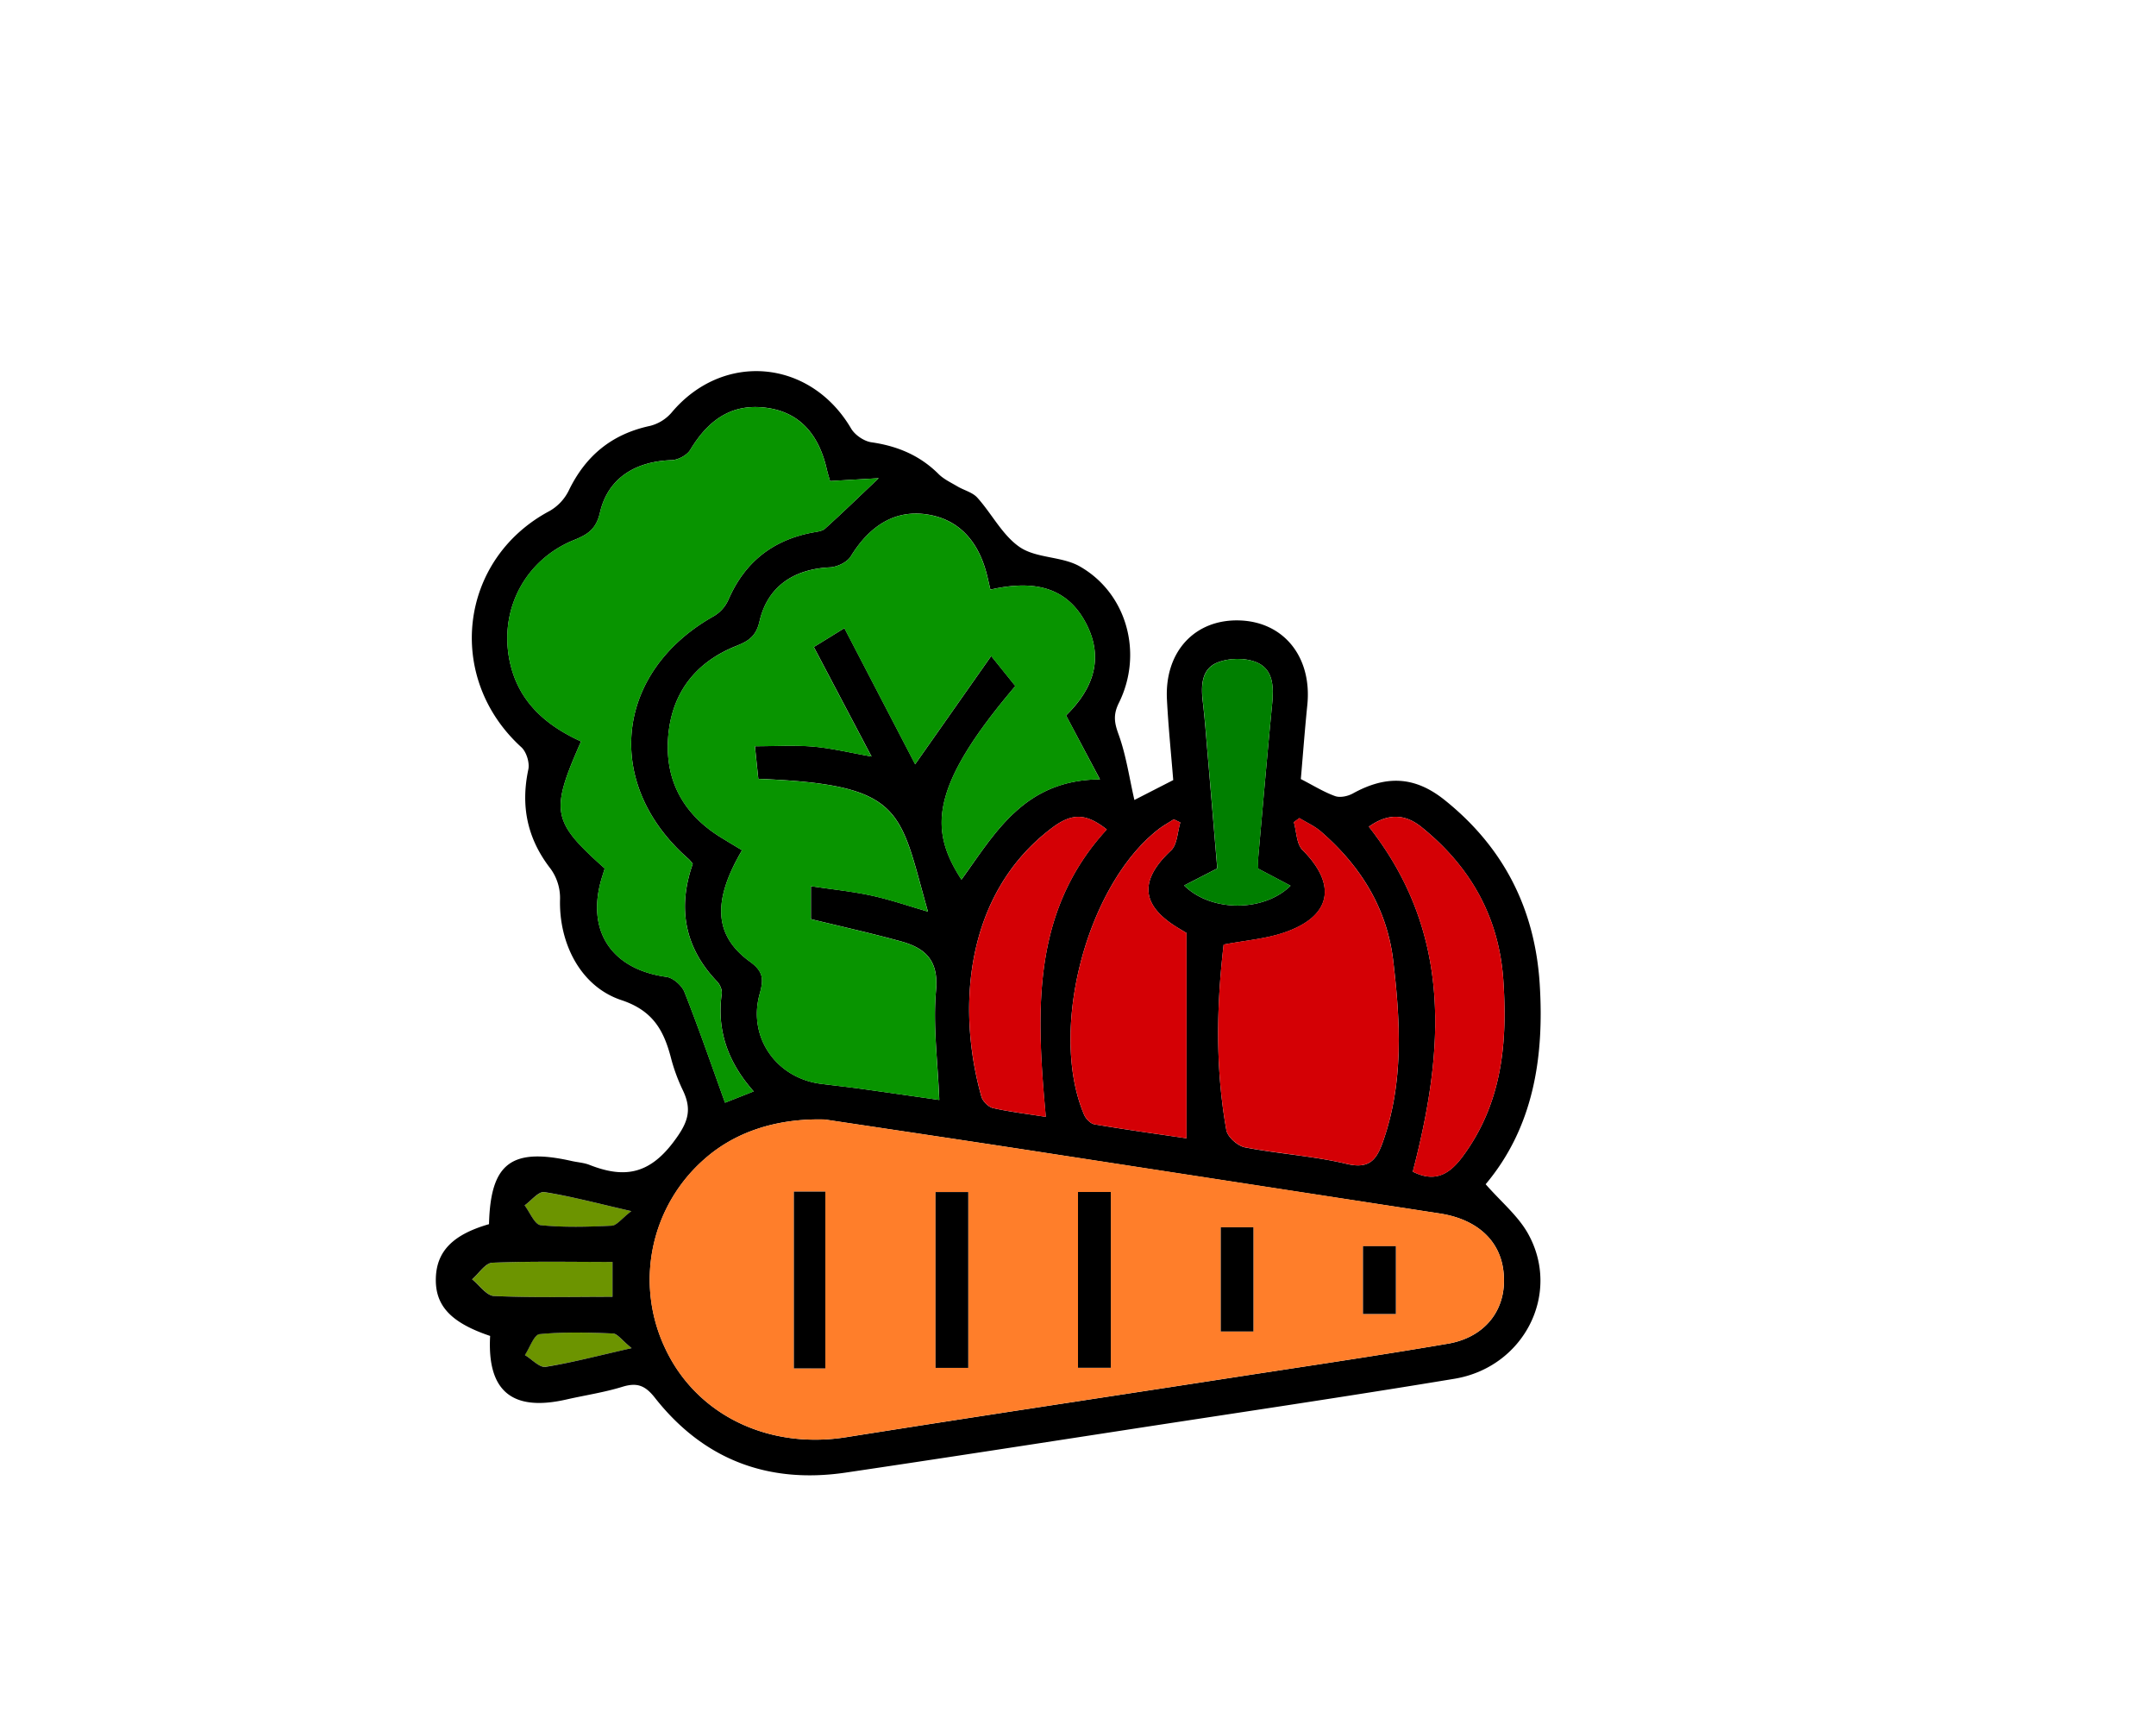
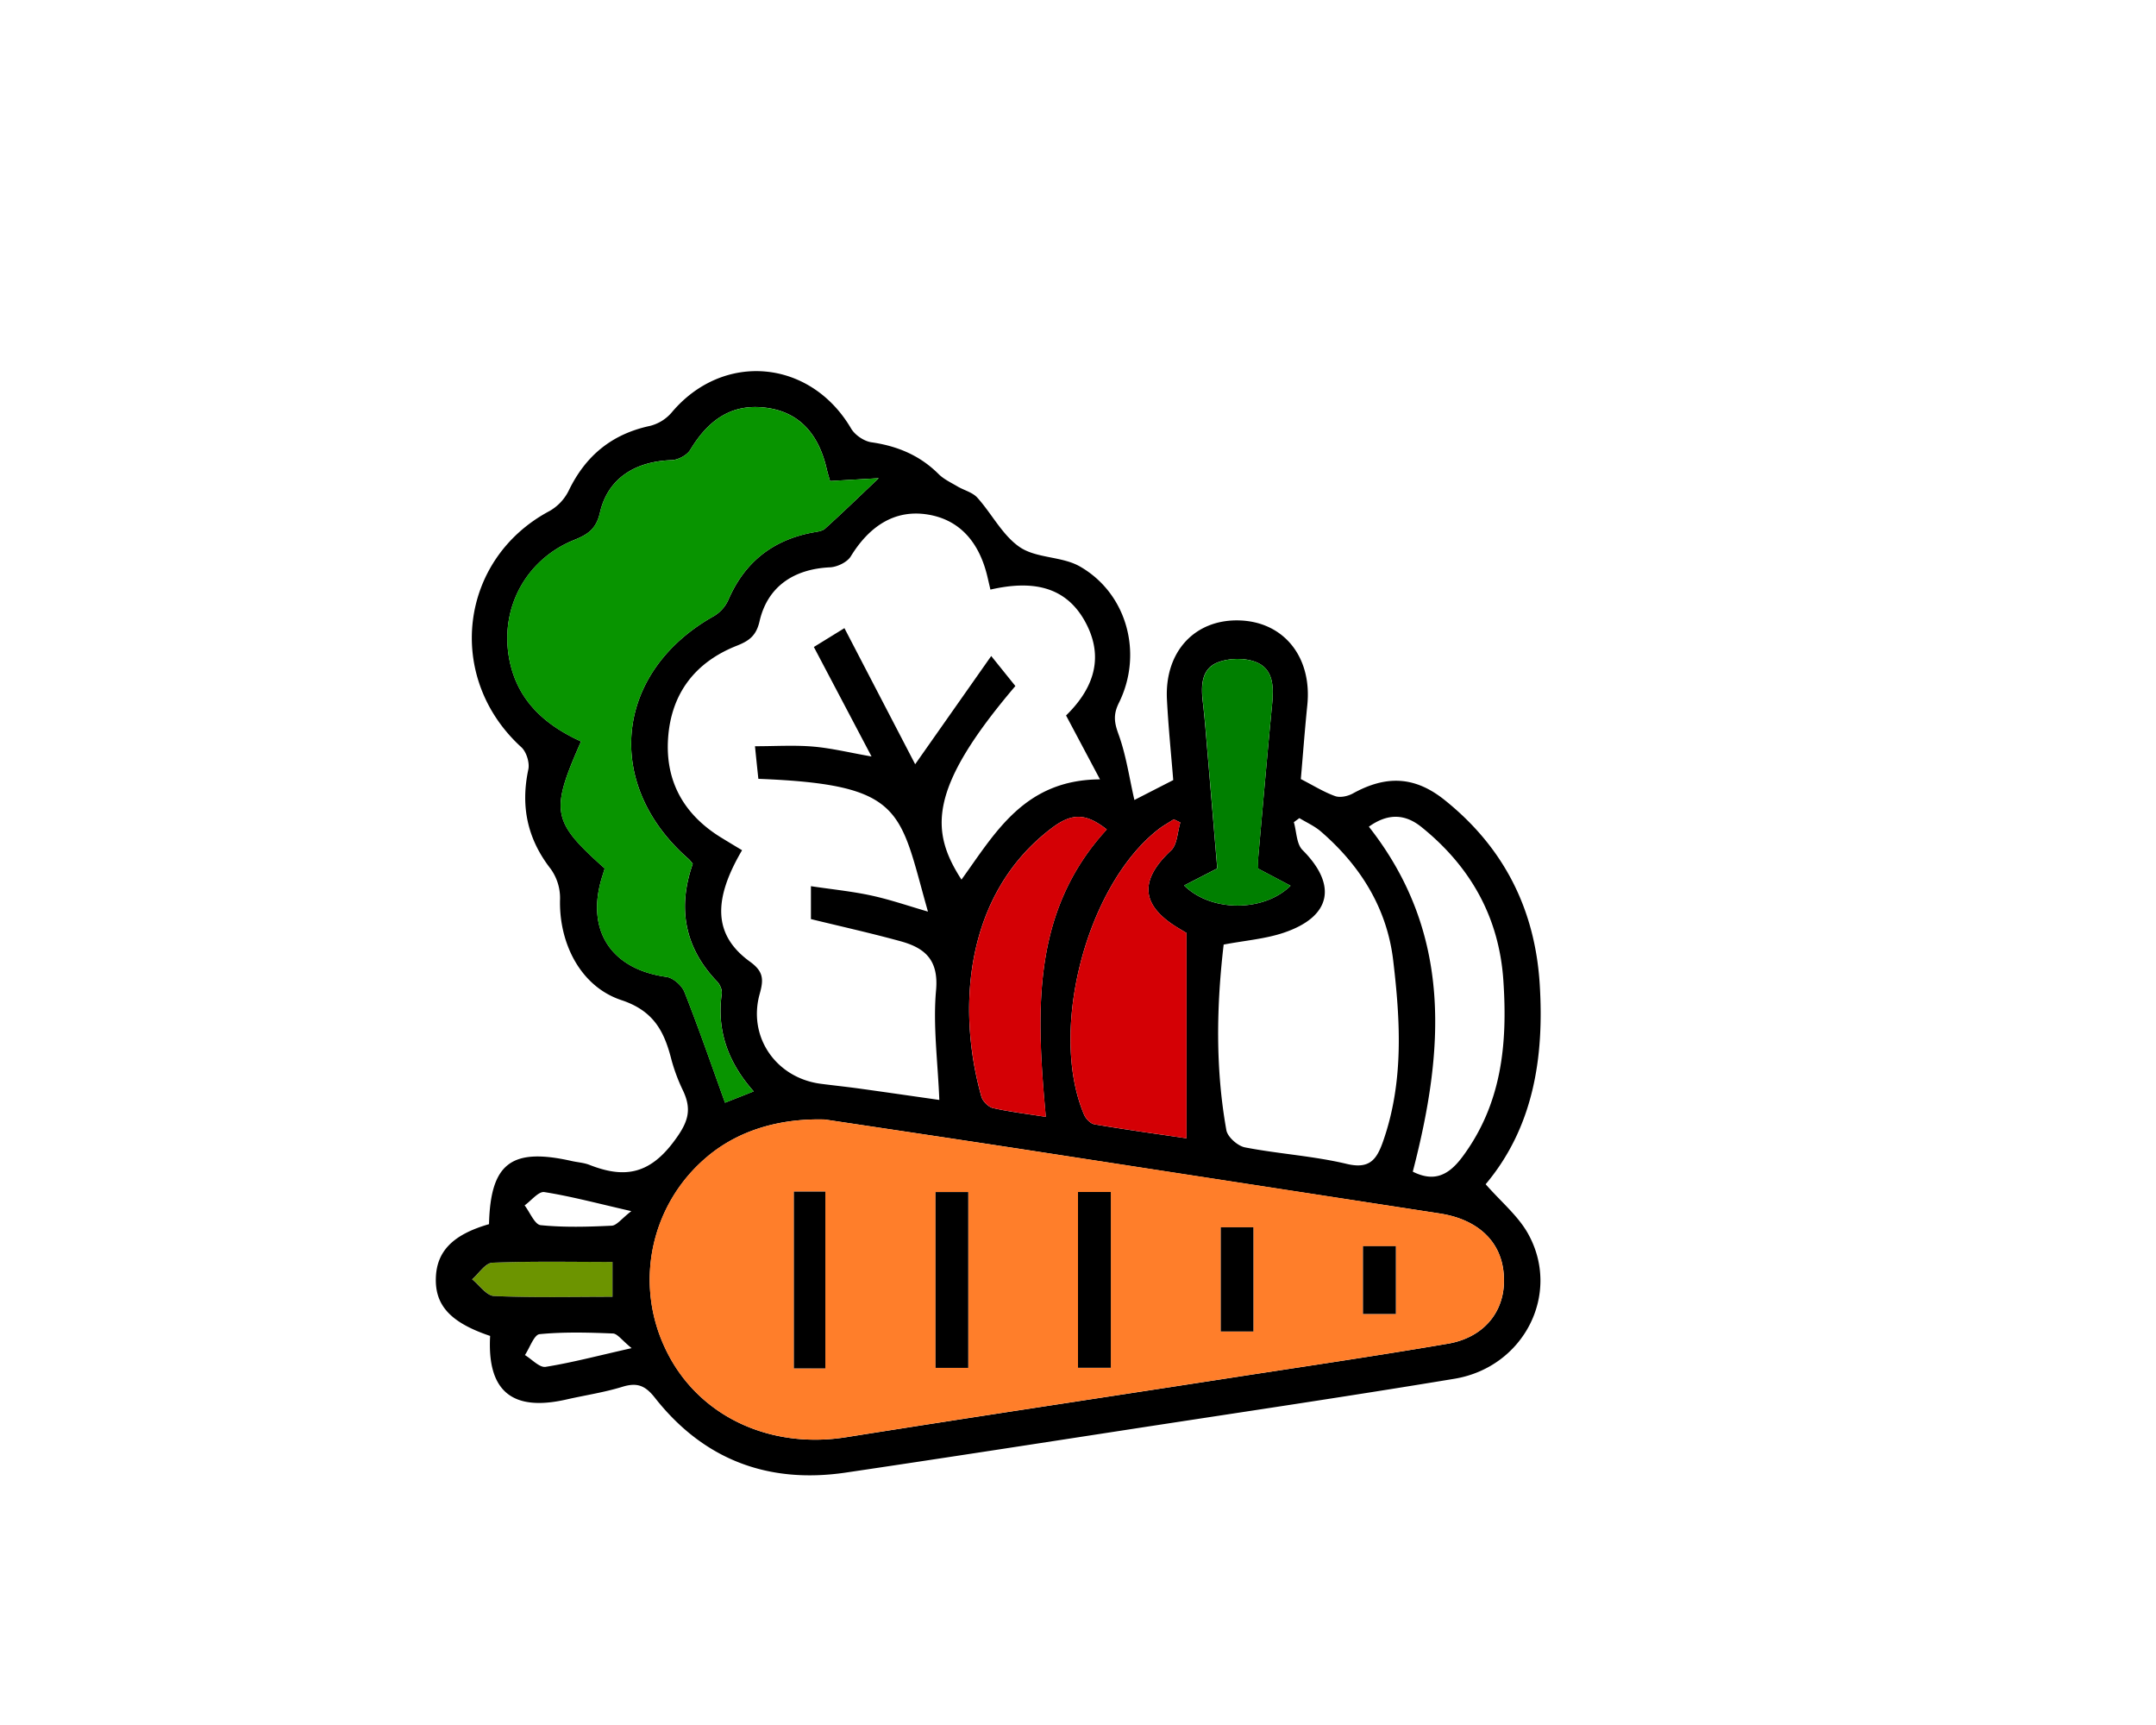
<svg xmlns="http://www.w3.org/2000/svg" id="Calque_1" data-name="Calque 1" viewBox="0 0 1280 1024">
  <defs>
    <style>.cls-1{fill:#6c9400;}.cls-2{fill:#d40005;}.cls-3{fill:#ff7e2a;}.cls-4{fill:#007f00;}.cls-5{fill:#089400;}</style>
  </defs>
-   <path class="cls-1" d="M363.83,791.59c2.73.11,5.31,4,11.13,8.7-20.22,4.56-35.54,8.64-51.11,11.06-3.63.57-8.14-4.49-12.25-7,2.89-4.34,5.44-12.09,8.71-12.41C334.7,790.59,349.32,791,363.83,791.59Z" />
-   <path class="cls-1" d="M374.81,719c-5.75,4.43-8.6,8.49-11.64,8.64-14.05.68-28.23,1.08-42.17-.31-3.53-.35-6.38-7.64-9.54-11.75,3.93-2.79,8.31-8.43,11.72-7.89C339.17,710.18,354.9,714.41,374.81,719Z" />
  <path class="cls-1" d="M363.64,749.12v20.7c-24.17,0-47.27.55-70.29-.47-4.48-.19-8.7-6.46-13-9.92,4-3.44,7.85-9.68,12-9.85C315.73,748.62,339.25,749.12,363.64,749.12Z" />
  <path d="M914.11,584.11c2.78,44-3.92,85.36-32.09,118.88,9.1,10.41,19.31,18.77,25.25,29.49,19.71,35.51-2.51,79.17-43.85,86-64.12,10.62-128.43,20.11-192.68,30-56.17,8.64-112.34,17.35-168.56,25.67-46.13,6.83-84.46-7.64-113.38-44.42-5.82-7.39-10.66-9.16-19.34-6.48-10.82,3.34-22.15,5-33.23,7.53-32.24,7.34-47.08-5-45.24-37.74-23.24-7.82-32.72-17.91-32.23-34.35.47-16,10.22-25.85,31.56-32,.88-36.14,13.23-45.57,49.08-37.49,3.55.8,7.31,1,10.64,2.33,19.87,7.79,34.83,6.07,49.55-13.29,8.81-11.6,11.61-19.11,5.7-31.28a105.41,105.41,0,0,1-7-19.19c-4.26-16.23-10.76-27.9-29.35-34.07-24.55-8.14-37.25-34.19-36.44-60.14a29.68,29.68,0,0,0-5.57-17.78C313.08,498,309,478.67,313.67,456.74c.85-4-1.14-10.43-4.15-13.17-45.41-41.35-37-111.7,16.83-140.27a28.43,28.43,0,0,0,11.3-12.06c10-20.71,25.58-33.55,48.19-38.4a24.93,24.93,0,0,0,12.87-7.91c30.52-36.41,82.39-31.77,106.59,9.46,2.26,3.84,7.64,7.52,12,8.15,15.42,2.22,28.77,7.74,39.9,18.84,3.1,3.1,7.38,5.08,11.24,7.37s8.92,3.49,11.79,6.67c8.7,9.65,15,22.47,25.28,29.42,9.91,6.67,25,5.36,35.56,11.4,28,15.94,37.73,51.64,23.24,80.94-3.43,6.92-2.84,11.6-.28,18.62,4.53,12.41,6.4,25.8,9.45,39.09l23.06-11.81c-1.24-15.47-2.91-31.66-3.74-47.89-1.43-28.22,16.41-47.54,42.72-46.9,26.62.66,43.53,21.7,40.62,50.25-1.51,14.85-2.61,29.74-3.85,43.93,7.44,3.82,13.64,7.71,20.37,10.12,3,1.07,7.55.07,10.53-1.57,19.91-11,36.88-10.19,54.46,3.88C892.62,502.89,911.28,539.41,914.11,584.11Zm-46.17,103c23.76-31.69,27.13-67.6,24.59-105.14s-19.55-67.6-48.59-91c-9.49-7.66-19.64-8.53-31.26-.23,50,63.59,44.73,133,26.08,204.79C850.47,701.38,859.25,698.68,867.94,687.09Zm-8.45,110.58c23.43-4,36-21.83,33-43.91-2.45-18.09-16.24-30.13-37.75-33.43q-122-18.71-244.06-37.55c-42.24-6.47-84.52-12.75-121-18.24-29.48-.8-53.66,7.87-71.16,23.25a95.12,95.12,0,0,0-23.34,113.12c18.67,39.28,61.22,59.55,107.22,52.23,75-11.92,150.07-23.17,225.1-34.75C771.48,811.6,815.58,805.17,859.49,797.67ZM821,677.88c12.5-35.36,10.41-71.66,6.13-107.75-3.67-31-19.48-56.28-43-76.59-3.73-3.21-8.44-5.29-12.7-7.89l-3.28,2.41c1.62,5.6,1.53,12.91,5.13,16.52,20.81,20.81,17.15,39.61-11.23,49.14-11,3.68-22.86,4.58-35.57,7-4.26,36.33-5,73.36,1.61,110.2.73,4.06,6.75,9.37,11.07,10.2,20,3.87,40.64,5.08,60.43,9.81C813,694.12,817.26,688.43,821,677.88ZM755.26,417.93c1-10.07.8-20.62-9.35-24.8-6.65-2.74-16.21-2.56-23,.11-9.8,3.87-9.94,14-8.8,23.58,1.18,9.93,1.91,19.92,2.76,29.89,2,23.38,3.94,46.76,5.8,68.8L703,525.64c16,15.87,47.29,15.87,63.2.16L747,515.65c0-2.22-.17-4.46,0-6.67C749.72,478.63,752.33,448.26,755.26,417.93ZM704.43,675.72V553.85l-4.6-2.76c-22.61-13.52-23.7-28.35-4.6-46.23,3.75-3.51,3.79-11,5.53-16.62l-3.89-1.89c-3.27,2.14-6.74,4-9.79,6.47-42.35,33.68-64.49,119.3-43.51,168.79,1,2.45,3.85,5.43,6.23,5.83C668.3,670.58,686.91,673.14,704.43,675.72Zm-71.52-251c14.17-13.83,23.15-31.71,12.53-53.36C633.57,347.14,612.09,344.48,588,350c-.79-3.41-1.28-5.54-1.78-7.66-5.15-21.79-17.7-34.5-36.6-37.08-18.13-2.47-33.15,6.49-44.51,25-2.13,3.48-8.05,6.32-12.36,6.52-21.64,1-37.16,11.55-41.84,32.14-2,8.6-6.3,11.56-13.53,14.42-24.68,9.76-38.88,28.32-40.73,54.74-1.81,25.82,9.49,45.64,31.6,59.19,4.1,2.51,8.22,5,12.31,7.44-17.77,30.21-16.63,50.75,4.75,66.2,8,5.8,8.12,10.5,5.74,19-7.24,25.66,9.73,50,36.26,53.45,7.65,1,15.33,1.79,23,2.85,16,2.22,32,4.55,47.36,6.74-.9-22.8-3.84-44.17-1.94-65.1,1.61-17.82-6.42-25-20.69-29-17.77-4.9-35.79-8.89-53.6-13.26V526.06c12.79,1.92,24.5,3.07,35.93,5.56,11.26,2.45,22.23,6.25,33.55,9.53-17.13-60.15-13.35-75.42-100.69-78.82-.64-6.05-1.3-12.22-2-19.35,12.17,0,23.41-.73,34.51.21,10.85.93,21.55,3.57,34.69,5.88l-34.25-65,18.15-11.19c14.6,28.1,28.79,55.39,42,80.79l45.15-64.25,14.34,17.82c-51.84,60.92-50.67,86-32,114.92,20.08-27.8,37.35-59.27,82.24-59.51Zm24.19,67.67c-12.42-9.75-20.61-9.87-32.46-1-52.55,39.51-56.5,108.4-42,159.58.78,2.78,4.16,6.18,6.89,6.8,10,2.26,20.27,3.47,31.35,5.22C615.2,600.66,612.2,541.27,657.1,492.35ZM521.67,283.87l-28.89,1.68c-.7-2.54-1.38-4.65-1.87-6.8-4.9-21.61-16.7-33.88-35.25-36.59-19.56-2.85-34.2,5.47-45.83,24.84-1.91,3.19-7.18,6-11,6.15-21.85.68-38,10.93-42.63,31.12C354,314,349,317.28,341,320.49,312.34,332,296.73,360.8,302.3,390.93c4.57,24.69,21,39.36,42.66,49.2-18.4,41.72-17.34,47.36,14.07,75.41-.49,1.57-1,3.28-1.56,5-9.91,31.64,5.35,54.87,38.18,59.35,4,.54,9.17,5.09,10.72,9,8.46,21.42,16,43.23,24.08,65.69l17-6.71c-14.92-16.84-22.08-35.75-18.94-58,.32-2.25-1.07-5.43-2.73-7.16-19.66-20.46-23.49-44.17-14.5-69.92a27,27,0,0,0-2.26-2.71c-51.19-44.45-44.18-111.36,15-144.47a21.44,21.44,0,0,0,8.44-9.61c9.62-22.23,26.2-35.37,49.87-39.87,2.59-.49,5.75-.74,7.52-2.35C500.15,304.48,510.15,294.78,521.67,283.87ZM375,800.29c-5.82-4.7-8.4-8.59-11.13-8.7-14.51-.59-29.13-1-43.52.4-3.27.32-5.82,8.07-8.71,12.41,4.11,2.46,8.62,7.52,12.25,7C339.42,808.93,354.74,804.85,375,800.29ZM363.17,727.6c3-.15,5.89-4.21,11.64-8.64-19.91-4.55-35.64-8.78-51.63-11.31-3.41-.54-7.79,5.1-11.72,7.89,3.16,4.11,6,11.4,9.54,11.75C334.94,728.68,349.12,728.28,363.17,727.6Zm.47,42.22v-20.7c-24.39,0-47.91-.5-71.37.46-4.11.17-8,6.41-12,9.85,4.34,3.46,8.56,9.73,13,9.92C316.37,770.37,339.47,769.82,363.64,769.82Z" />
-   <path class="cls-2" d="M892.53,582c2.54,37.54-.83,73.45-24.59,105.14-8.69,11.59-17.47,14.29-29.18,8.4,18.65-71.77,23.93-141.2-26.08-204.79,11.62-8.3,21.77-7.43,31.26.23C873,514.35,890,544.32,892.53,582Z" />
  <path class="cls-3" d="M892.45,753.76c3,22.08-9.53,39.91-33,43.91-43.91,7.5-88,13.93-132,20.72-75,11.58-150.12,22.83-225.1,34.75-46,7.32-88.55-12.95-107.22-52.23a95.12,95.12,0,0,1,23.34-113.12c17.5-15.38,41.68-24,71.16-23.25,36.49,5.49,78.77,11.77,121,18.24q122,18.71,244.06,37.55C876.21,723.63,890,735.67,892.45,753.76ZM828.7,780V739.76H809.21V780Zm-84.56,10.37V728.55H724.77v61.84Zm-84.65,21.55V707.59H640V811.94Zm-84.65,0V707.63H555.43V812Zm-84.85.35V707.36H471.33V812.31Z" />
  <path d="M828.7,739.76V780H809.21V739.76Z" />
-   <path class="cls-2" d="M827.12,570.13c4.28,36.09,6.37,72.39-6.13,107.75-3.73,10.55-8,16.24-21.43,13-19.79-4.73-40.39-5.94-60.43-9.81-4.32-.83-10.34-6.14-11.07-10.2-6.59-36.84-5.87-73.87-1.61-110.2,12.71-2.4,24.61-3.3,35.57-7,28.38-9.53,32-28.33,11.23-49.14-3.6-3.61-3.51-10.92-5.13-16.52l3.28-2.41c4.26,2.6,9,4.68,12.7,7.89C807.64,513.85,823.45,539.14,827.12,570.13Z" />
  <path class="cls-4" d="M745.91,393.13c10.15,4.18,10.32,14.73,9.35,24.8-2.93,30.33-5.54,60.7-8.23,91.05-.2,2.21,0,4.45,0,6.67l19.18,10.15c-15.91,15.71-47.2,15.71-63.2-.16l19.72-10.13c-1.86-22-3.81-45.42-5.8-68.8-.85-10-1.58-20-2.76-29.89-1.14-9.57-1-19.71,8.8-23.58C729.7,390.57,739.26,390.39,745.91,393.13Z" />
  <path d="M744.14,728.55v61.84H724.77V728.55Z" />
  <path class="cls-2" d="M704.43,553.85V675.72c-17.52-2.58-36.13-5.14-54.63-8.28-2.38-.4-5.19-3.38-6.23-5.83-21-49.49,1.16-135.11,43.51-168.79,3-2.42,6.52-4.33,9.79-6.47l3.89,1.89c-1.74,5.65-1.78,13.11-5.53,16.62-19.1,17.88-18,32.71,4.6,46.23Z" />
  <path d="M659.49,707.59V811.94H640V707.59Z" />
-   <path class="cls-5" d="M645.44,371.32c10.62,21.65,1.64,39.53-12.53,53.36l20.09,38c-44.89.24-62.16,31.71-82.24,59.51-18.68-28.89-19.85-54,32-114.92l-14.34-17.82-45.15,64.25c-13.21-25.4-27.4-52.69-42-80.79l-18.15,11.19,34.25,65c-13.14-2.31-23.84-4.95-34.69-5.88-11.1-.94-22.34-.21-34.51-.21.75,7.13,1.41,13.3,2,19.35,87.34,3.4,83.56,18.67,100.69,78.82-11.32-3.28-22.29-7.08-33.55-9.53-11.43-2.49-23.14-3.64-35.93-5.56v19.56C499.23,550,517.25,554,535,558.88c14.27,4,22.3,11.17,20.69,29-1.9,20.93,1,42.3,1.94,65.1-15.34-2.19-31.34-4.52-47.36-6.74-7.65-1.06-15.33-1.87-23-2.85-26.53-3.42-43.5-27.79-36.26-53.45,2.38-8.46,2.29-13.16-5.74-19-21.38-15.45-22.52-36-4.75-66.2-4.09-2.47-8.21-4.93-12.31-7.44-22.11-13.55-33.41-33.37-31.6-59.19,1.85-26.42,16.05-45,40.73-54.74,7.23-2.86,11.58-5.82,13.53-14.42,4.68-20.59,20.2-31.15,41.84-32.14,4.31-.2,10.23-3,12.36-6.52,11.36-18.54,26.38-27.5,44.51-25,18.9,2.58,31.45,15.29,36.6,37.08.5,2.12,1,4.25,1.78,7.66C612.09,344.48,633.57,347.14,645.44,371.32Z" />
  <path class="cls-2" d="M624.64,491.4c11.85-8.92,20-8.8,32.46,1C612.2,541.27,615.2,600.66,620.92,663c-11.08-1.75-21.34-3-31.35-5.22-2.73-.62-6.11-4-6.89-6.8C568.14,599.8,572.09,530.91,624.64,491.4Z" />
  <path d="M574.84,707.63V812H555.43V707.63Z" />
  <path class="cls-5" d="M492.78,285.55l28.89-1.68c-11.52,10.91-21.52,20.61-31.85,29.94-1.77,1.61-4.93,1.86-7.52,2.35-23.67,4.5-40.25,17.64-49.87,39.87a21.44,21.44,0,0,1-8.44,9.61c-59.14,33.11-66.15,100-15,144.47a27,27,0,0,1,2.26,2.71c-9,25.75-5.16,49.46,14.5,69.92,1.66,1.73,3,4.91,2.73,7.16-3.14,22.2,4,41.11,18.94,58l-17,6.71c-8.12-22.46-15.62-44.27-24.08-65.69-1.55-3.9-6.72-8.45-10.72-9-32.83-4.48-48.09-27.71-38.18-59.35.54-1.71,1.07-3.42,1.56-5-31.41-28-32.47-33.69-14.07-75.41-21.63-9.84-38.09-24.51-42.66-49.2-5.57-30.13,10-59,38.68-70.44,8-3.21,13-6.54,15.23-16.22,4.64-20.19,20.78-30.44,42.63-31.12,3.81-.12,9.08-3,11-6.15,11.63-19.37,26.27-27.69,45.83-24.84,18.55,2.71,30.35,15,35.25,36.59C491.4,280.9,492.08,283,492.78,285.55Z" />
  <path d="M490,707.36V812.31H471.33V707.36Z" />
</svg>